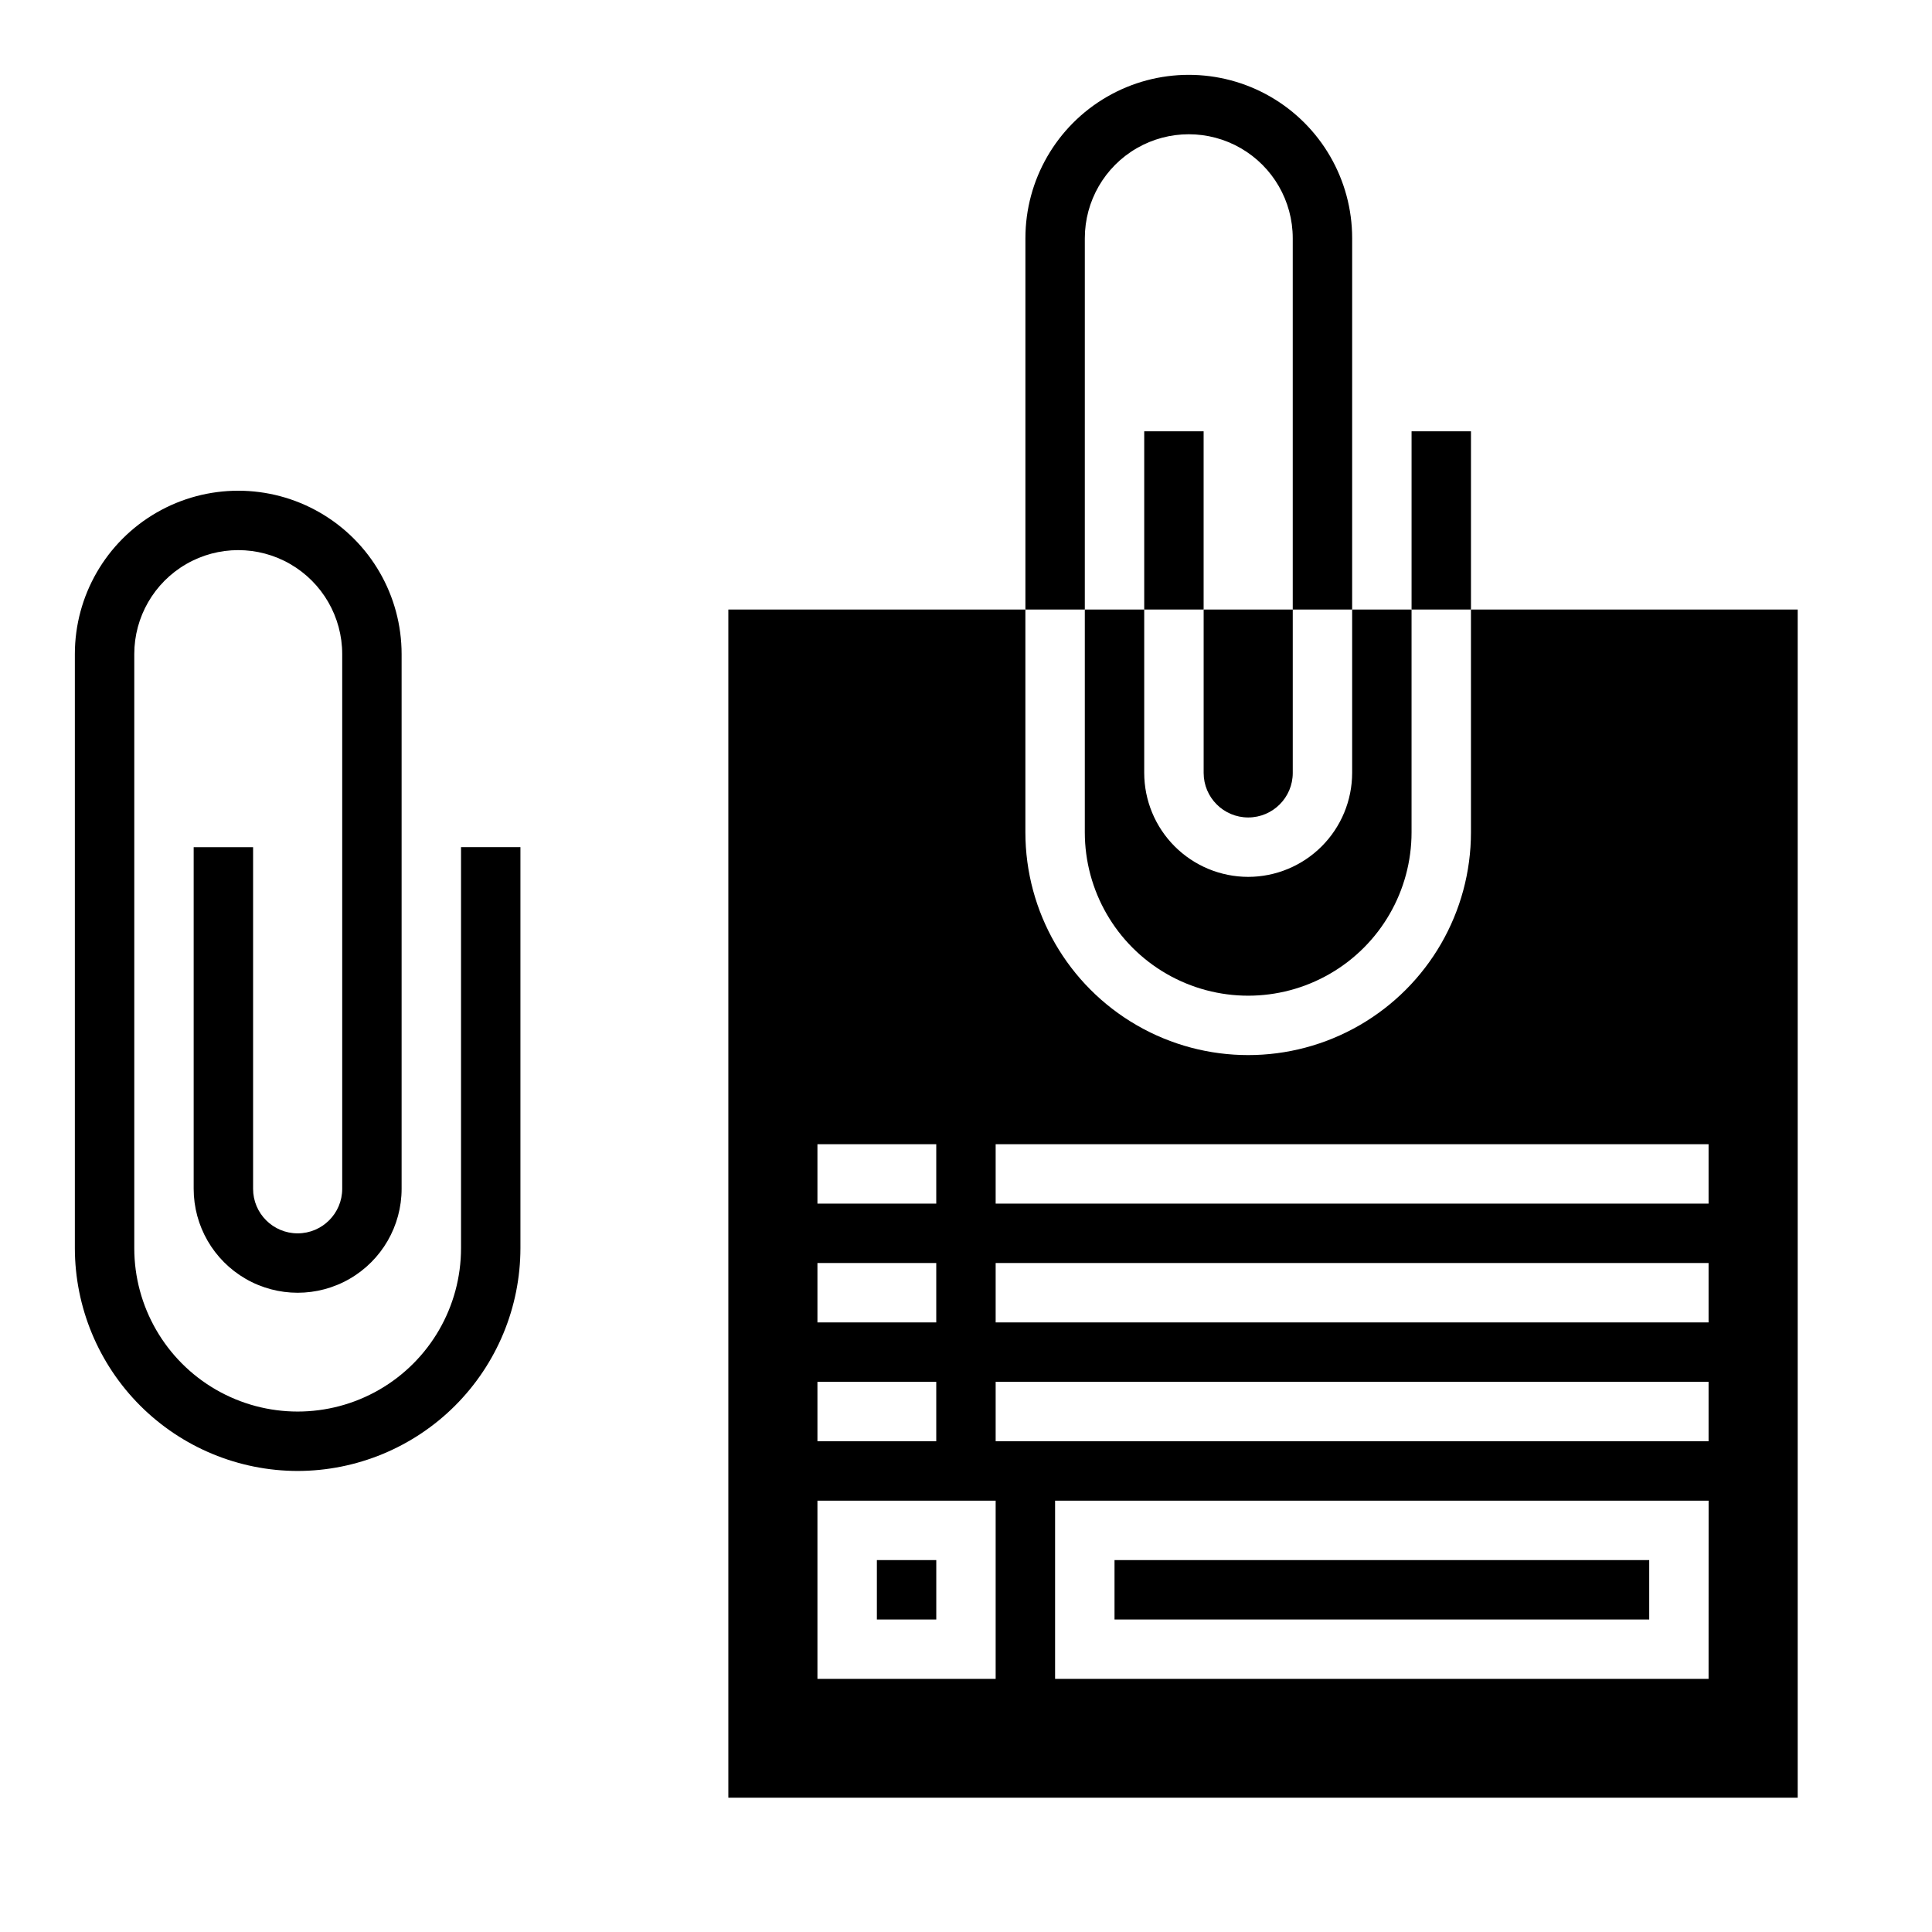
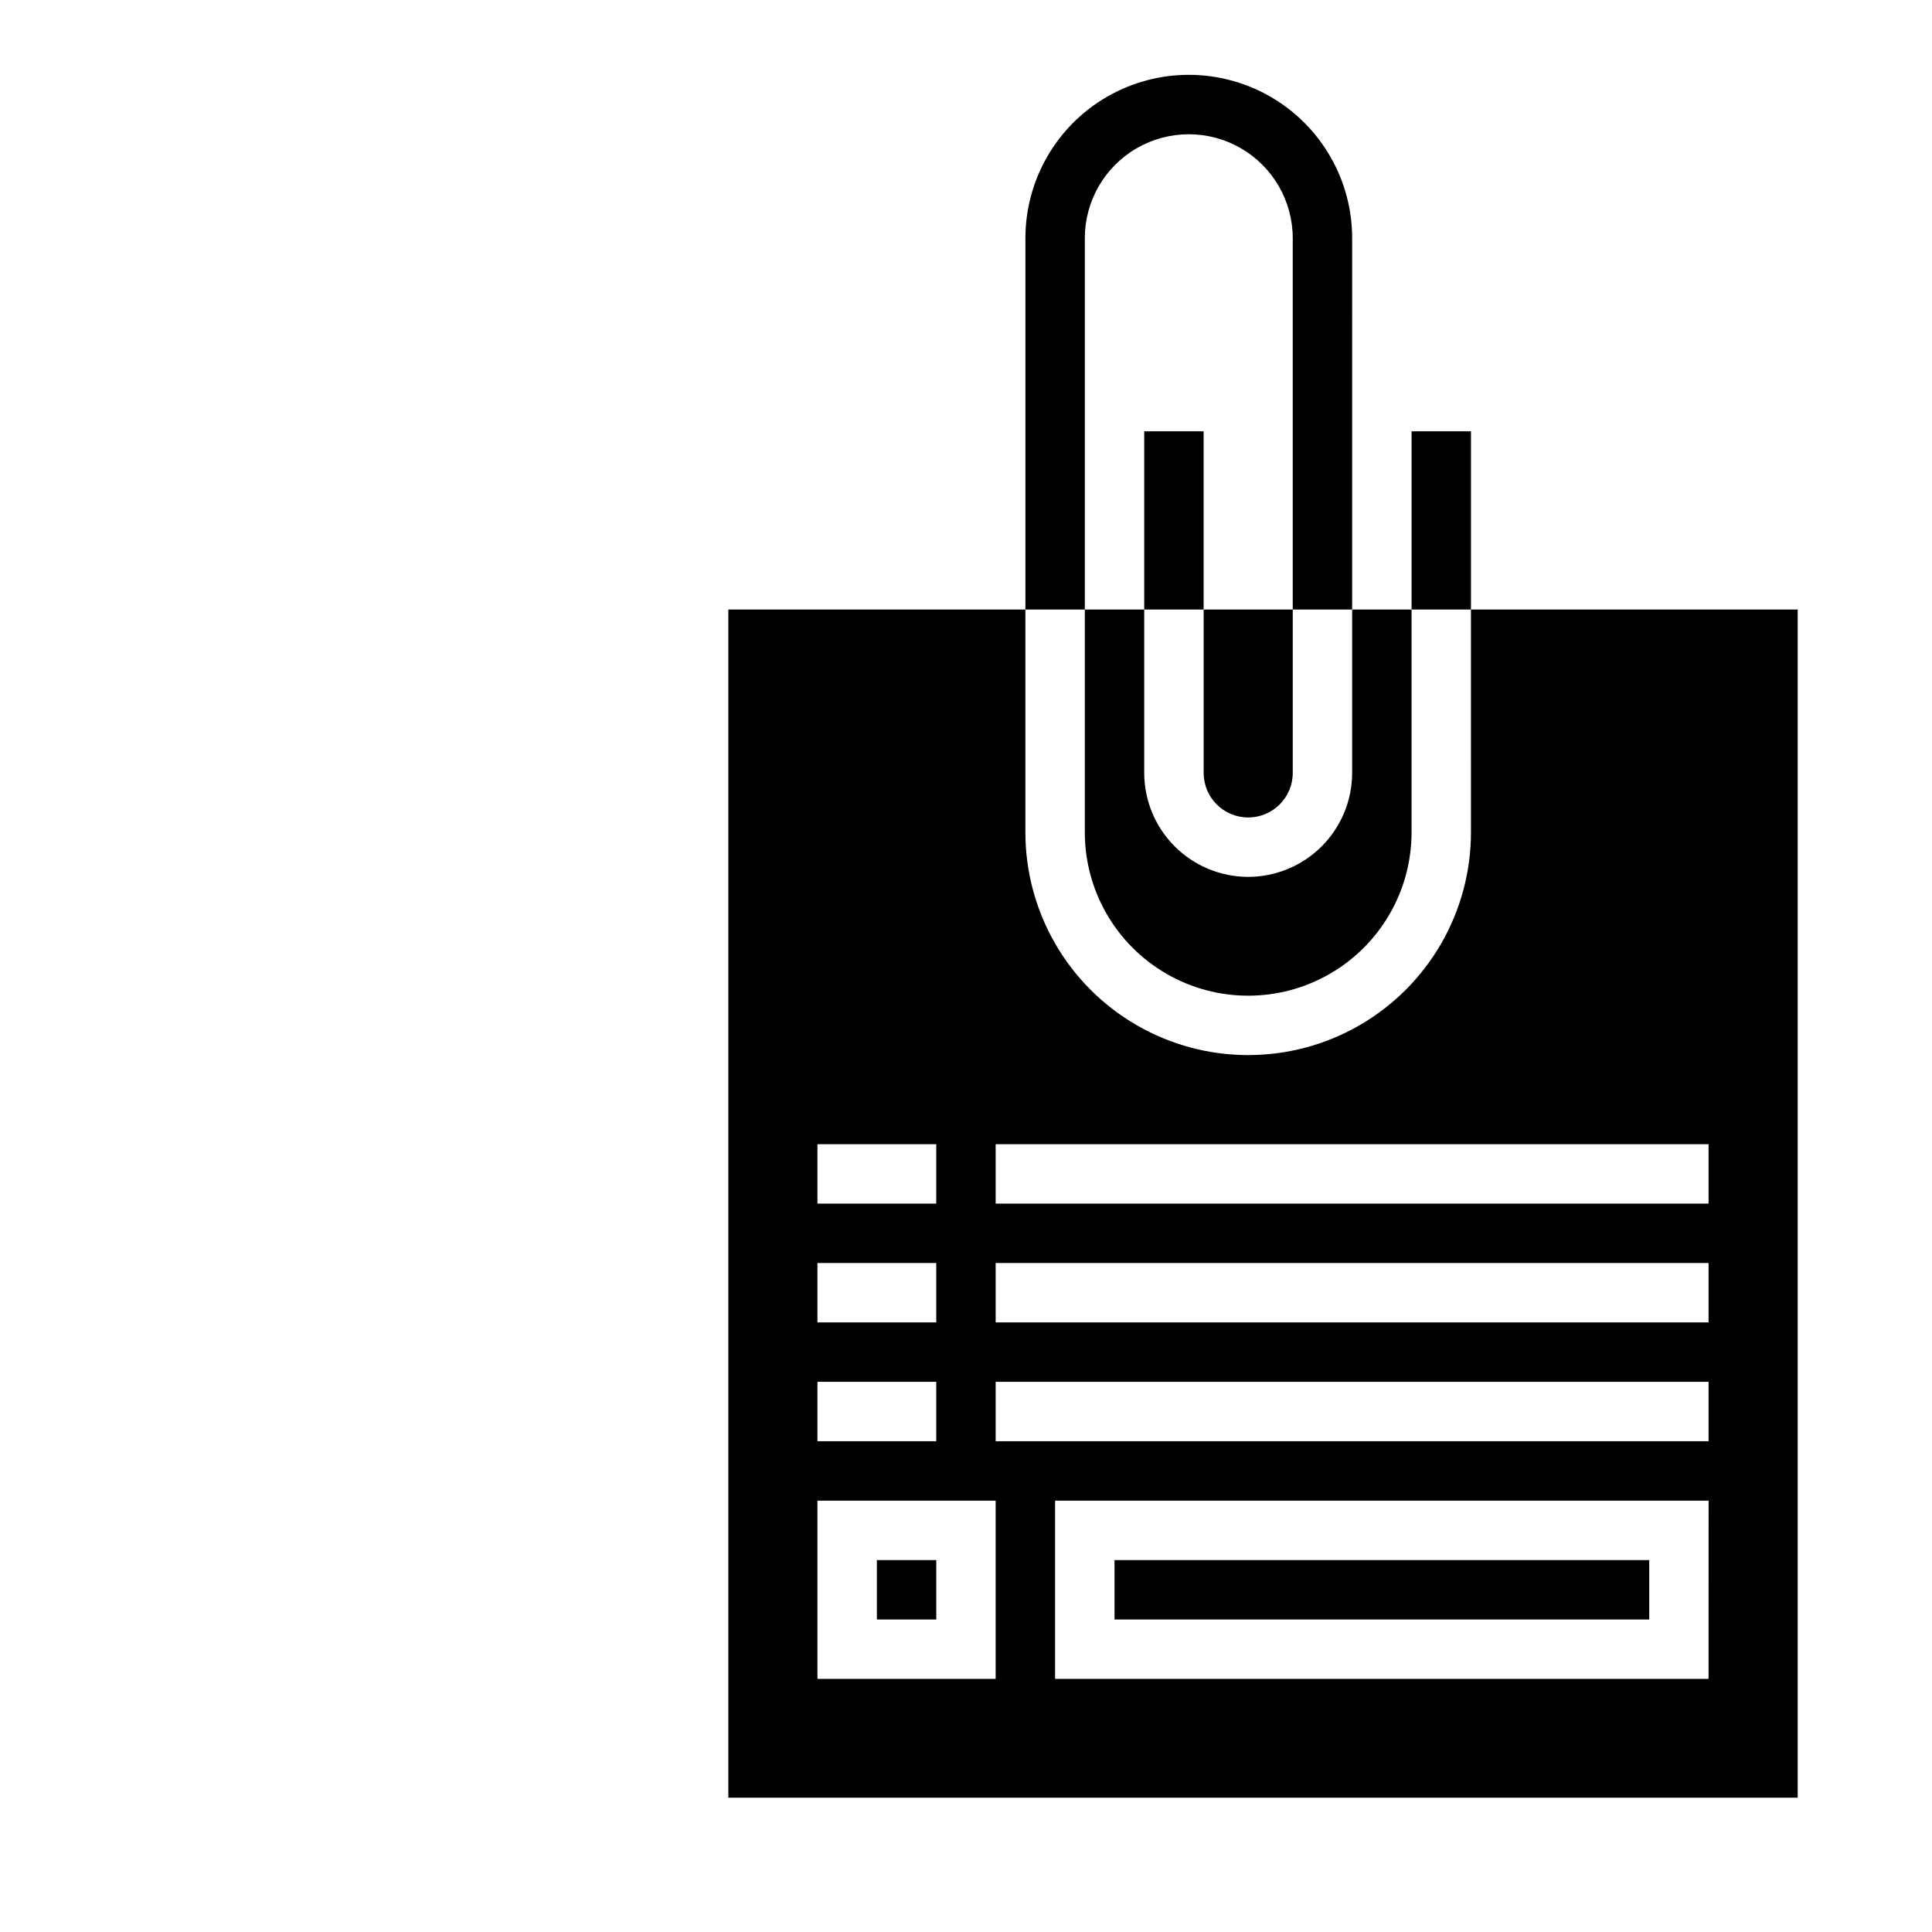
<svg xmlns="http://www.w3.org/2000/svg" fill="#000000" width="800px" height="800px" version="1.1" viewBox="144 144 512 512">
  <g>
-     <path d="m222.88 533.82c15.652-0.02 30.66-6.246 41.727-17.312 11.07-11.07 17.297-26.074 17.312-41.73v-106.27h-15.742v106.27c0 15.469-8.254 29.762-21.648 37.496-13.398 7.734-29.902 7.734-43.297 0s-21.648-22.027-21.648-37.496v-157.44 0.004c0-9.844 5.25-18.941 13.777-23.863 8.523-4.922 19.027-4.922 27.551 0 8.523 4.922 13.777 14.02 13.777 23.863v141.7c0 6.519-5.289 11.809-11.809 11.809-6.523 0-11.809-5.289-11.809-11.809v-90.527h-15.746v90.527c0 9.844 5.254 18.938 13.777 23.859 8.523 4.922 19.027 4.922 27.551 0 8.527-4.922 13.777-14.016 13.777-23.859v-141.7c0-15.469-8.25-29.762-21.648-37.496-13.395-7.734-29.898-7.734-43.297 0-13.395 7.734-21.648 22.027-21.648 37.496v157.44-0.004c0.02 15.656 6.246 30.66 17.312 41.73 11.07 11.066 26.078 17.293 41.73 17.312z" />
    <path d="m462.98 348.83c0 6.519 5.285 11.805 11.805 11.805 6.523 0 11.809-5.285 11.809-11.805v-43.297h-23.613z" />
    <path d="m376.38 557.44h15.742v15.742h-15.742z" />
    <path d="m439.36 557.44h141.7v15.742h-141.7z" />
    <path d="m474.78 376.38c-7.305-0.008-14.305-2.914-19.473-8.078-5.164-5.168-8.07-12.168-8.078-19.473v-43.297h-15.742v59.039c0 15.469 8.25 29.762 21.645 37.496 13.398 7.734 29.902 7.734 43.297 0 13.398-7.734 21.648-22.027 21.648-37.496v-59.039h-15.742v43.297c-0.012 7.305-2.914 14.305-8.082 19.473-5.164 5.164-12.168 8.07-19.473 8.078z" />
    <path d="m533.82 364.57c0 21.094-11.254 40.582-29.52 51.129-18.27 10.547-40.773 10.547-59.043 0-18.266-10.547-29.52-30.035-29.52-51.129v-59.039h-78.719v314.88h283.39v-314.88h-86.59zm-173.19 82.656h31.488v15.742l-31.488 0.004zm0 31.488h31.488v15.742h-31.488zm0 31.488h31.488v15.742h-31.488zm47.23 78.719h-47.23v-47.23h47.23zm188.93 0h-173.18v-47.23h173.19zm0-62.977h-188.93v-15.742h188.93zm0-31.488h-188.93v-15.742h188.93zm0-31.488-188.93 0.004v-15.746h188.93z" />
    <path d="m518.08 258.3h15.742v47.23h-15.742z" />
    <path d="m447.23 258.3h15.742v47.23h-15.742z" />
    <path d="m431.49 207.13c0-9.844 5.25-18.938 13.773-23.859 8.527-4.922 19.027-4.922 27.555 0 8.523 4.922 13.773 14.016 13.773 23.859v98.402h15.742l0.004-98.402c0-15.469-8.254-29.762-21.648-37.496-13.398-7.734-29.902-7.734-43.297 0s-21.648 22.027-21.648 37.496v98.402h15.742z" />
  </g>
</svg>